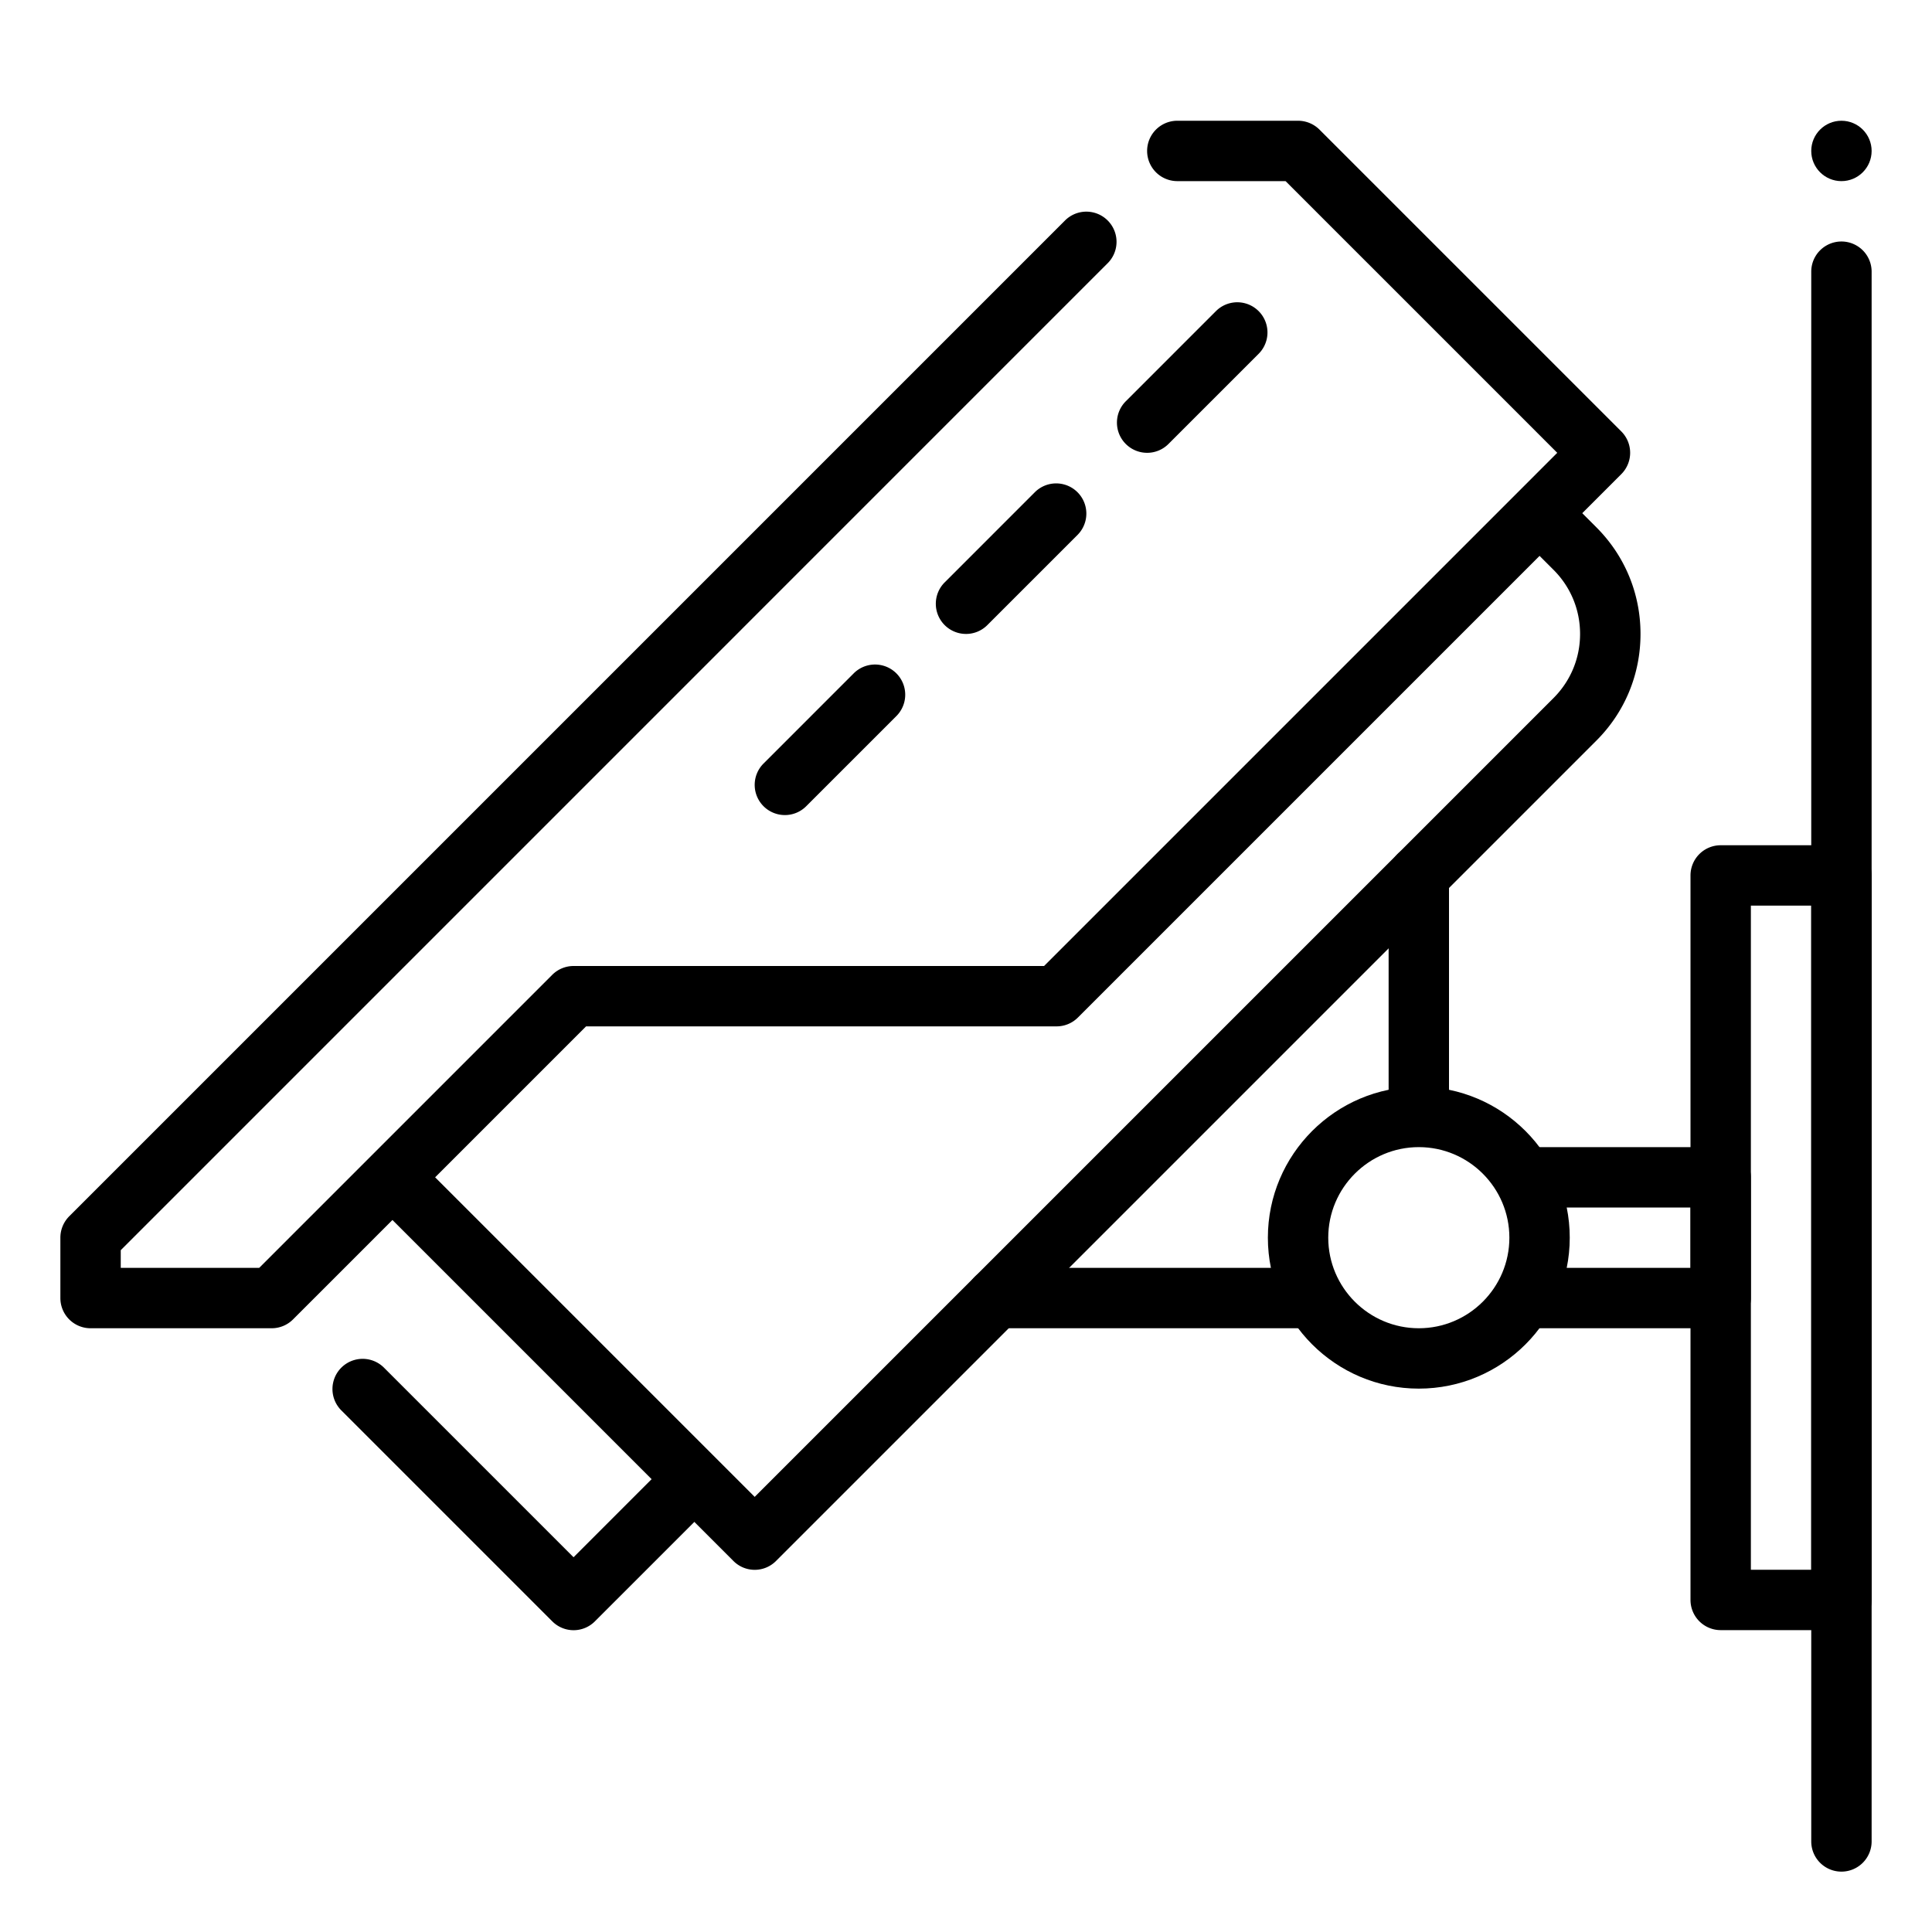
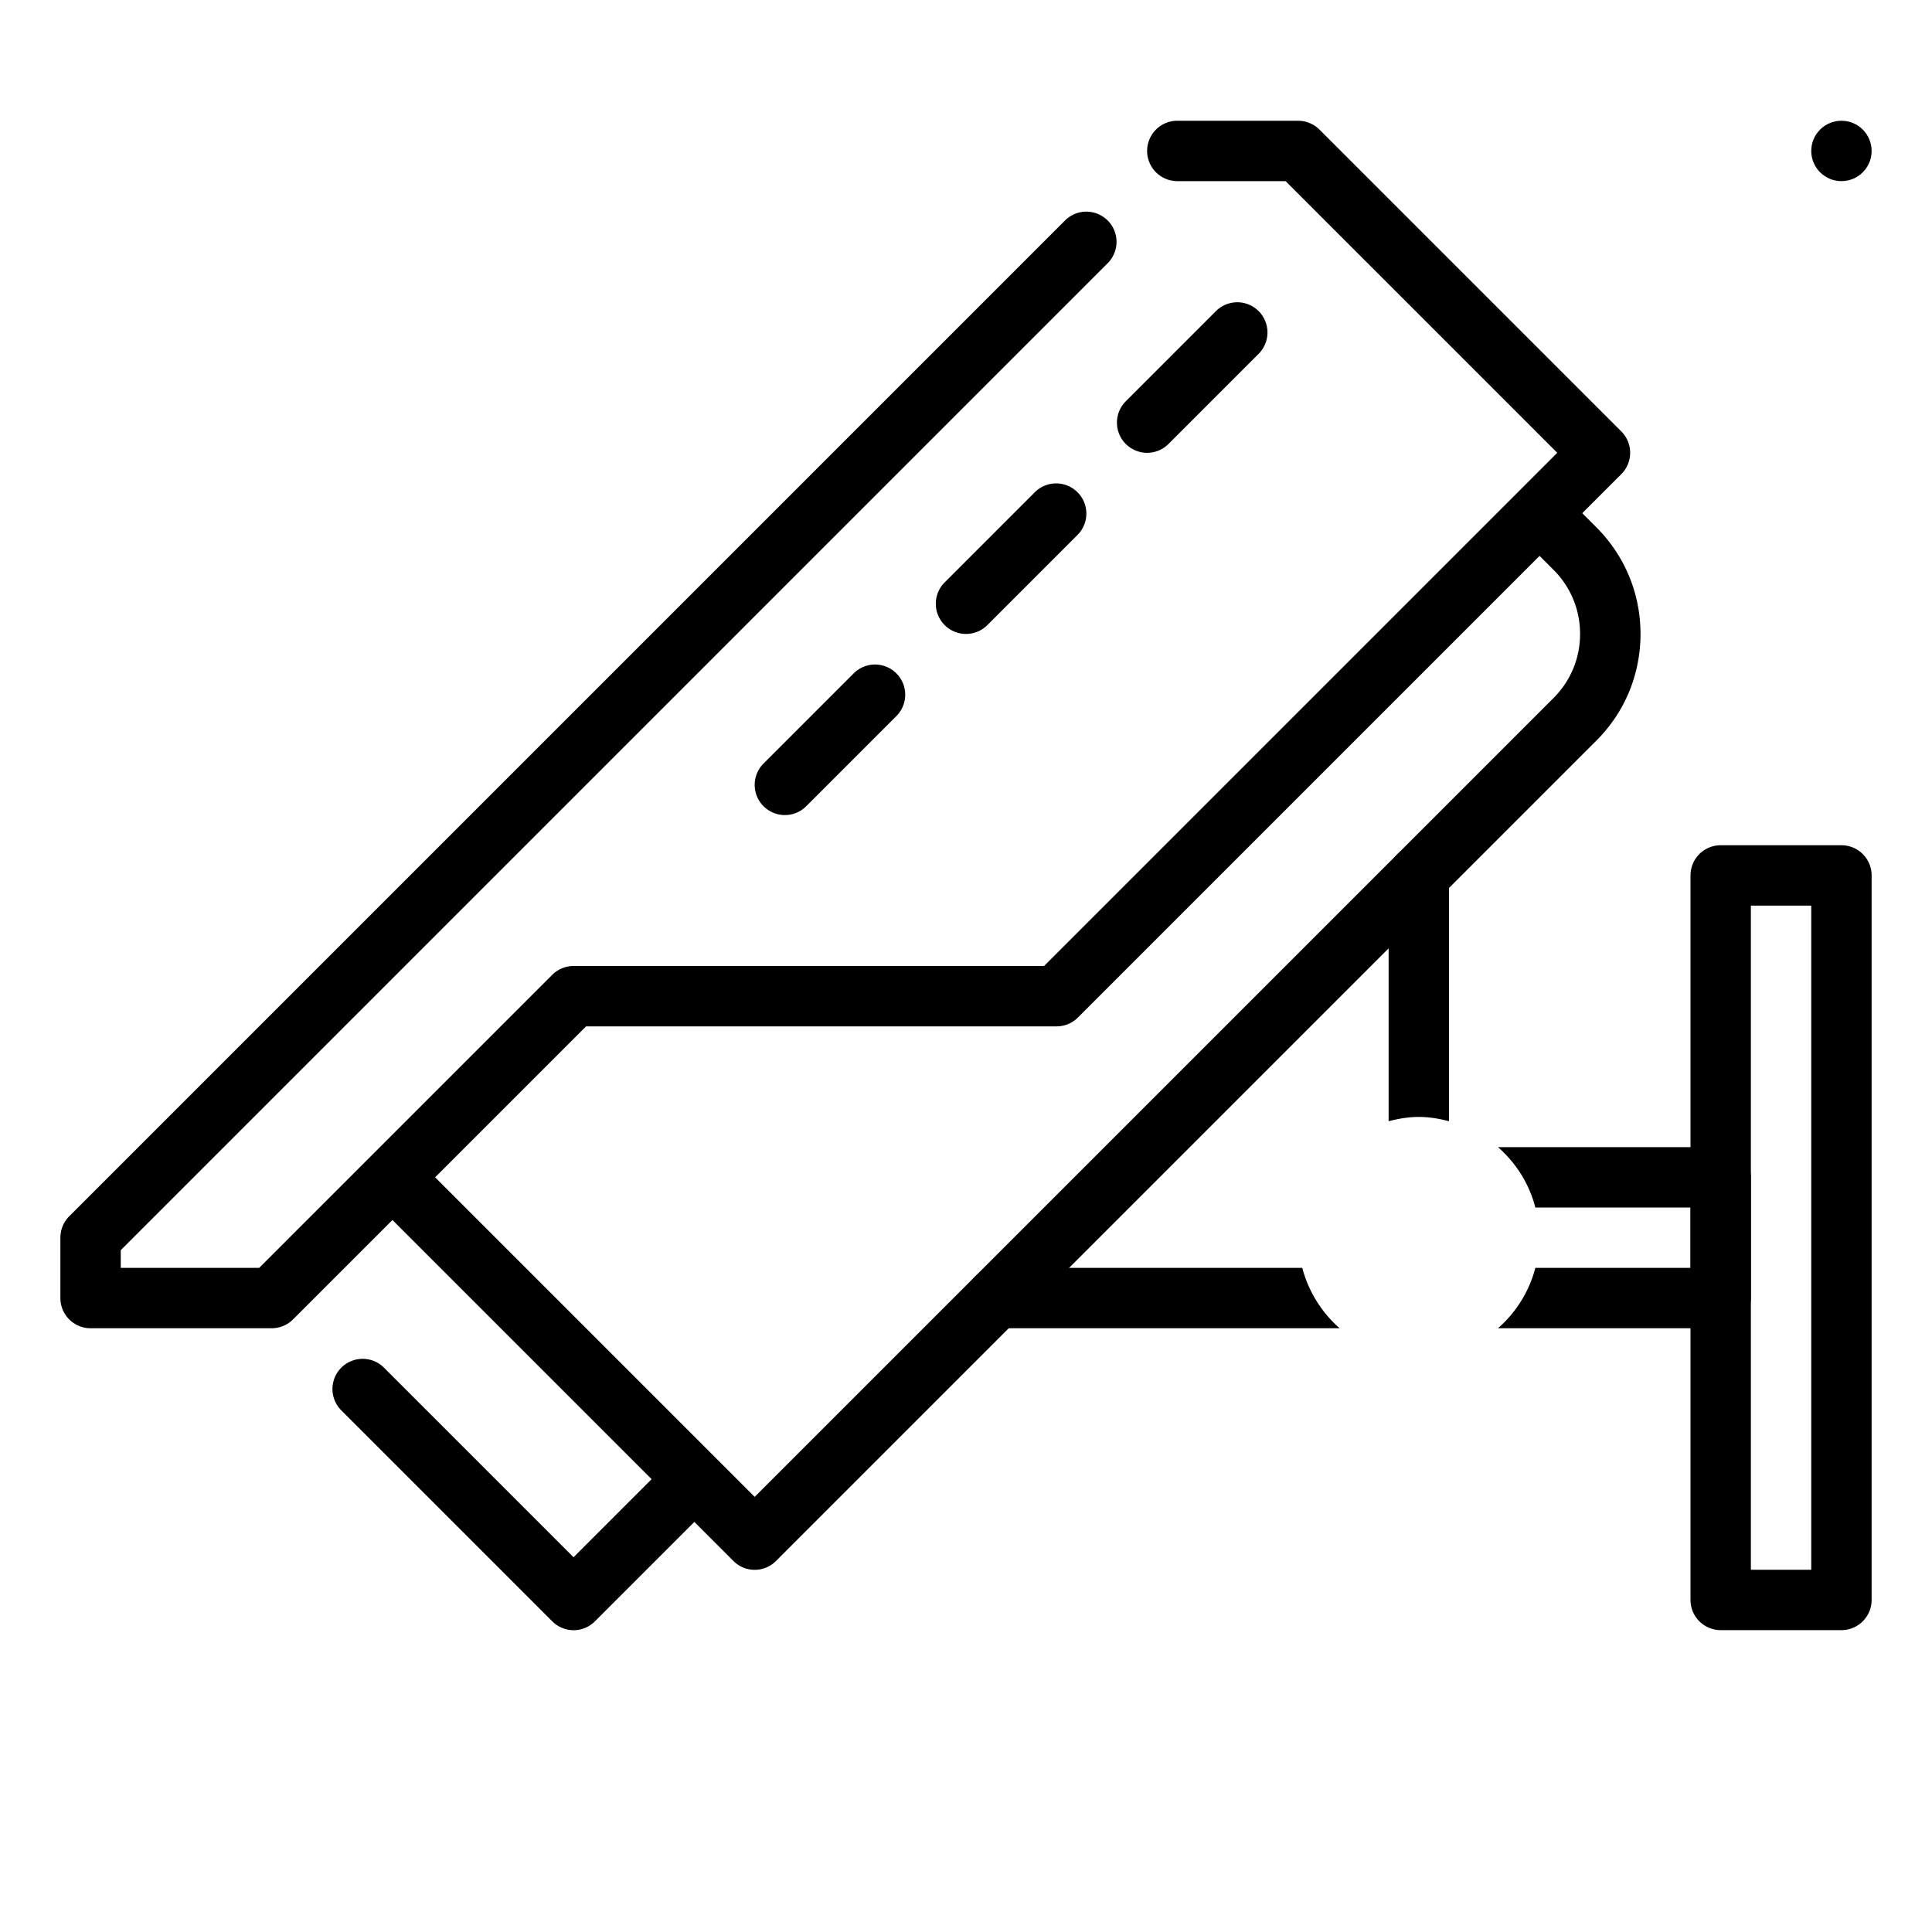
<svg xmlns="http://www.w3.org/2000/svg" viewBox="0 0 32 32" xml:space="preserve">
  <circle cx="30.5" cy="2.5" fill="#000000" r=".5" class="fill-263238" />
-   <path d="M30.5 31a.5.5 0 0 1-.5-.5v-26a.5.5 0 0 1 1 0v26a.5.5 0 0 1-.5.5z" fill="#000000" class="fill-263238" />
  <path d="M30.5 27h-2a.5.5 0 0 1-.5-.5v-12a.5.5 0 0 1 .5-.5h2a.5.5 0 0 1 .5.5v12a.5.5 0 0 1-.5.5zM29 26h1V15h-1v11zM11.146 24.146 9.5 25.793l-3.146-3.146a.5.5 0 0 0-.707.707l3.5 3.5a.498.498 0 0 0 .707 0l2-2-.708-.708z" fill="#000000" class="fill-263238" />
  <path d="m26.439 8.732-.586-.586-.707.707.586.586c.283.283.439.66.439 1.061s-.156.777-.439 1.061L12.5 24.793l-5.646-5.646-.707.707 6 6a.498.498 0 0 0 .707 0L26.44 12.268c.473-.472.732-1.1.732-1.768s-.26-1.296-.733-1.768z" fill="#000000" class="fill-263238" />
  <path d="M4.5 22h-3a.5.5 0 0 1-.5-.5v-1c0-.133.053-.26.146-.354l16.5-16.5a.5.5 0 0 1 .707.707L2 20.707V21h2.293l4.854-4.854A.5.5 0 0 1 9.5 16h7.793l8.5-8.5-4.5-4.5H19.5a.5.5 0 0 1 0-1h2c.133 0 .26.053.354.146l5 5a.5.5 0 0 1 0 .707l-9 9A.5.5 0 0 1 17.5 17H9.707l-4.854 4.854A.5.5 0 0 1 4.5 22z" fill="#000000" class="fill-263238" />
  <g fill="#000000" class="fill-263238">
    <path d="M28.5 19h-3.689c.298.261.517.605.619 1H28v1h-2.57a1.995 1.995 0 0 1-.619 1H28.5a.5.5 0 0 0 .5-.5v-2a.5.5 0 0 0-.5-.5zM23.5 18.5c.174 0 .339.029.5.071V14.5a.5.5 0 0 0-1 0v4.071c.161-.042.326-.071.5-.071zM21.57 21H16.5a.5.5 0 0 0 0 1h5.689a2.002 2.002 0 0 1-.619-1z" />
-     <path d="M23.5 23c-1.379 0-2.5-1.122-2.5-2.5s1.121-2.5 2.5-2.5 2.5 1.122 2.5 2.5-1.121 2.5-2.5 2.5zm0-4c-.827 0-1.5.673-1.5 1.5s.673 1.5 1.5 1.5 1.5-.673 1.5-1.5-.673-1.5-1.5-1.5z" />
  </g>
  <path d="M13 13.5a.5.5 0 0 1-.354-.853l1.5-1.5a.5.5 0 0 1 .707.707l-1.5 1.5A.498.498 0 0 1 13 13.5zM16 10.5a.5.5 0 0 1-.354-.853l1.5-1.5a.5.5 0 0 1 .707.707l-1.5 1.5A.498.498 0 0 1 16 10.5zM19 7.5a.5.5 0 0 1-.354-.853l1.5-1.5a.5.5 0 0 1 .707.707l-1.5 1.5A.498.498 0 0 1 19 7.5z" fill="#000000" class="fill-263238" />
</svg>